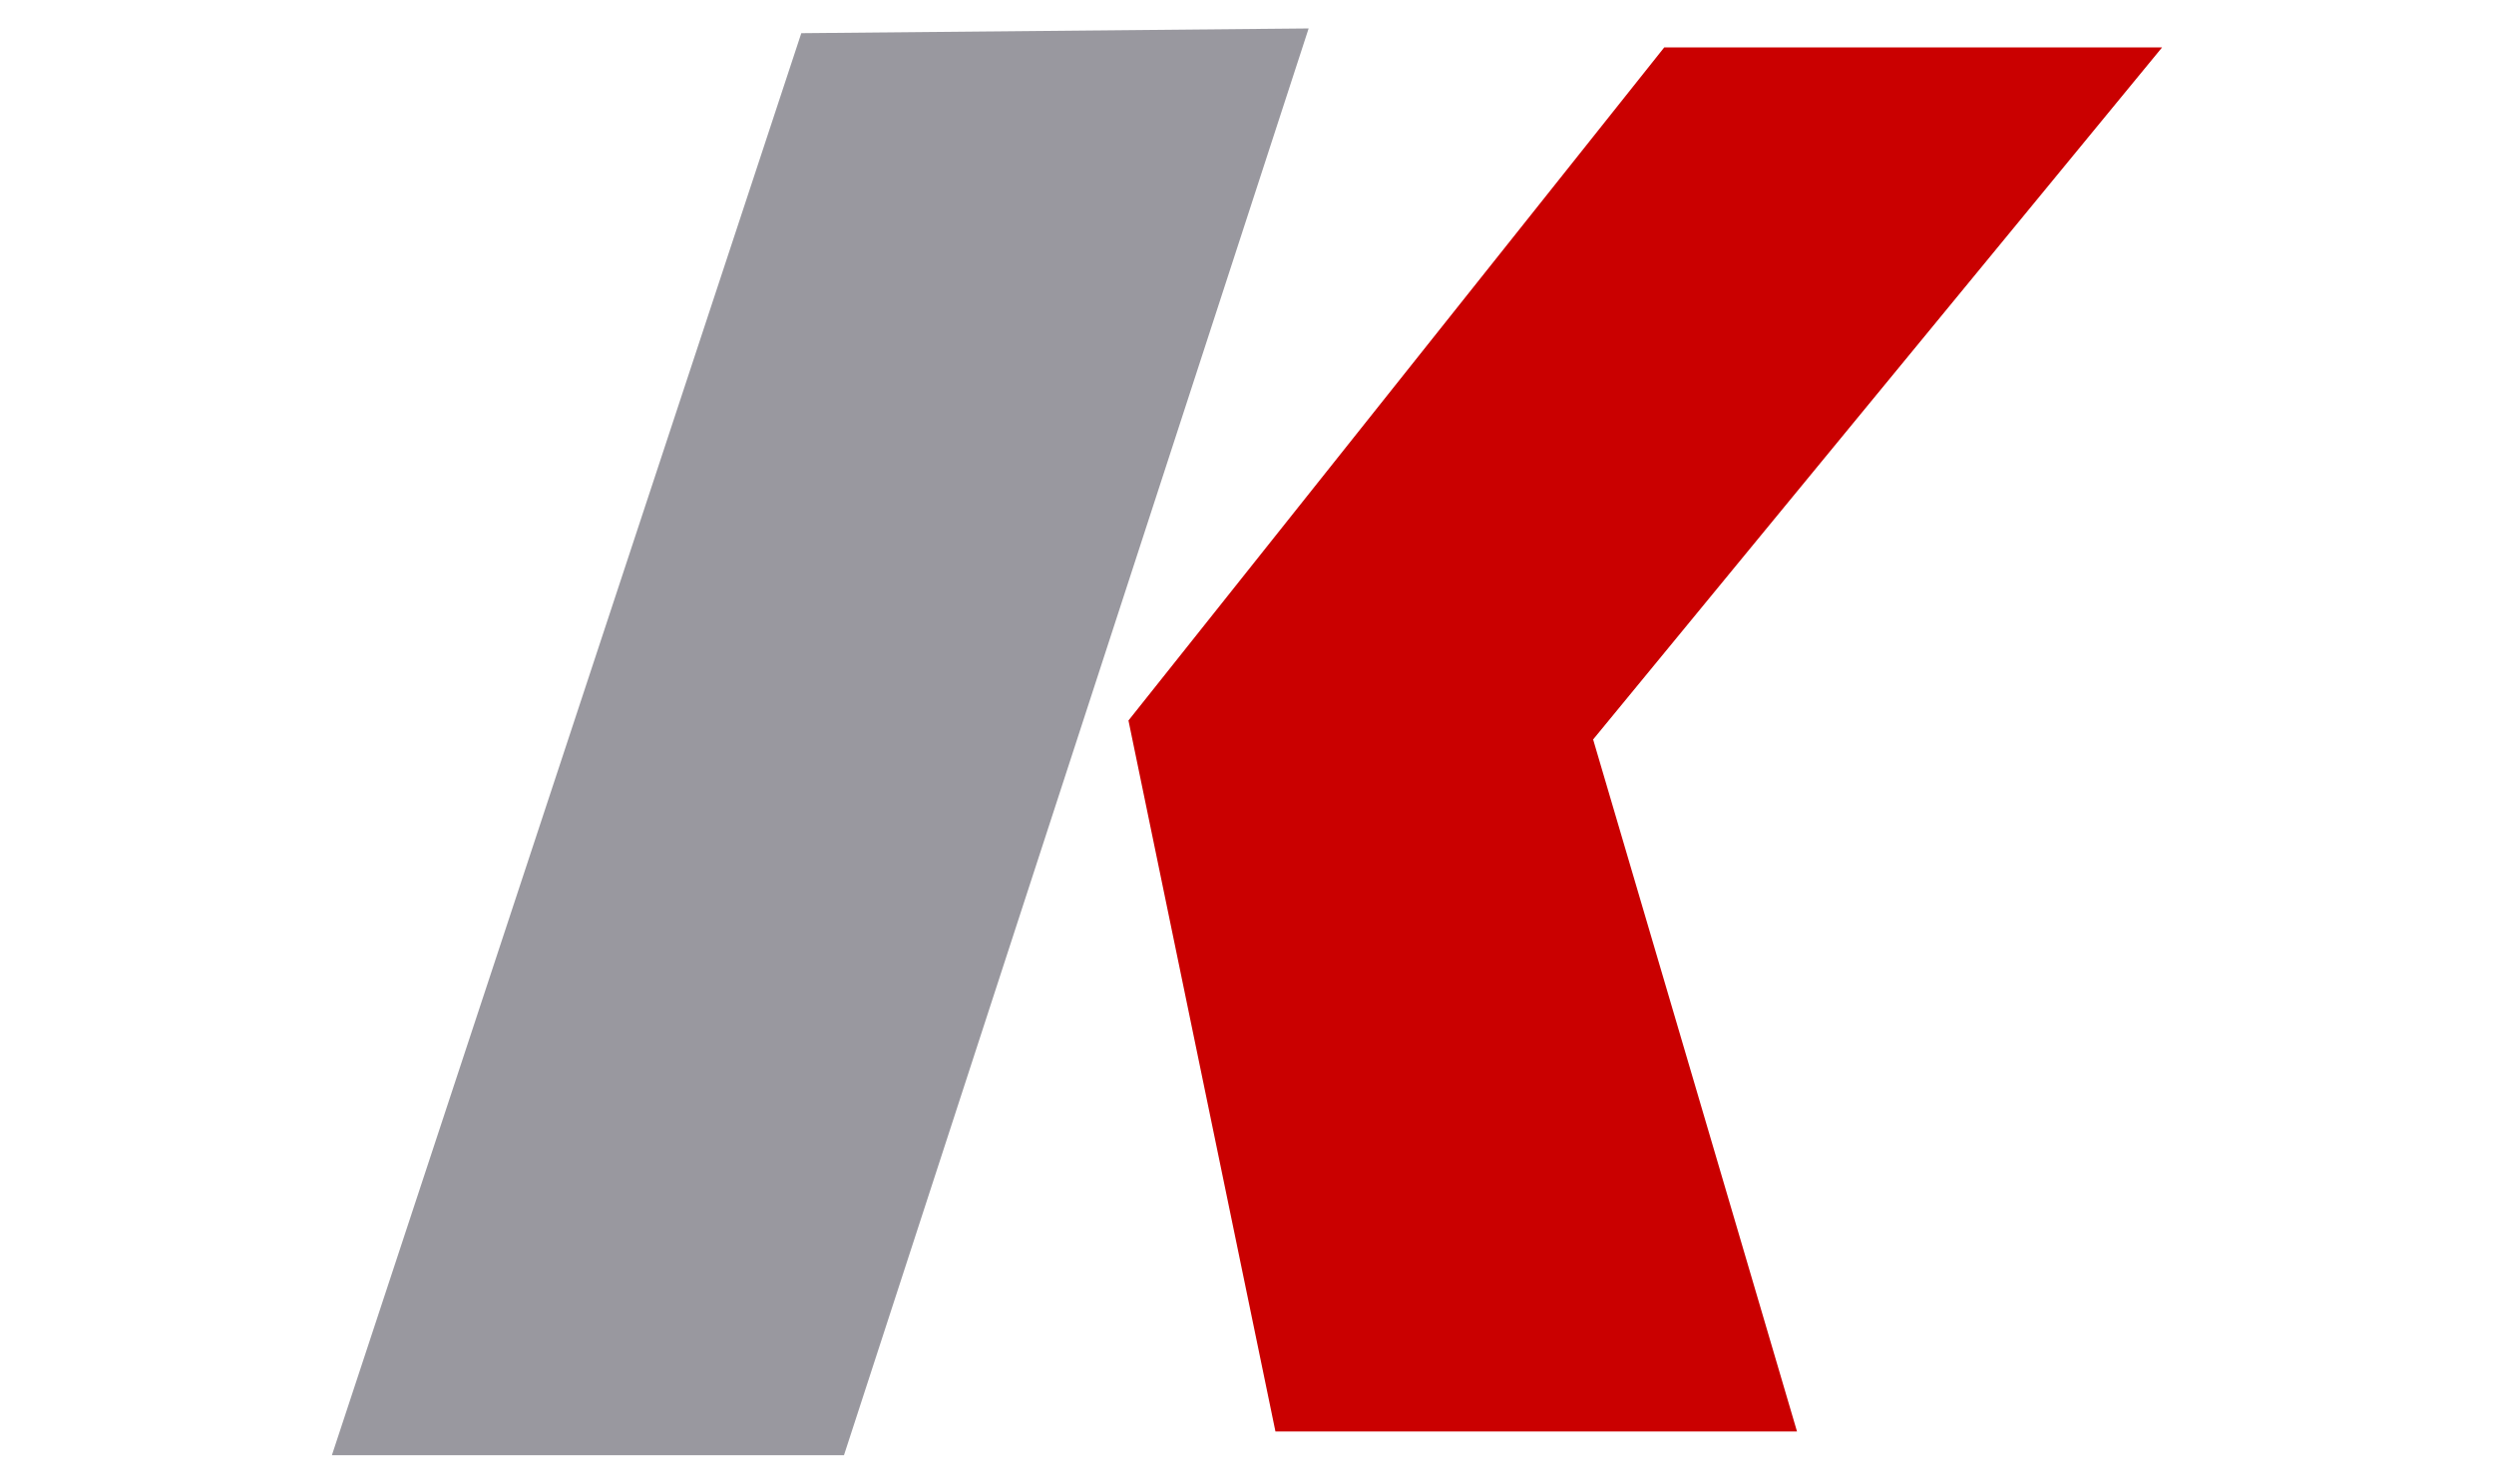
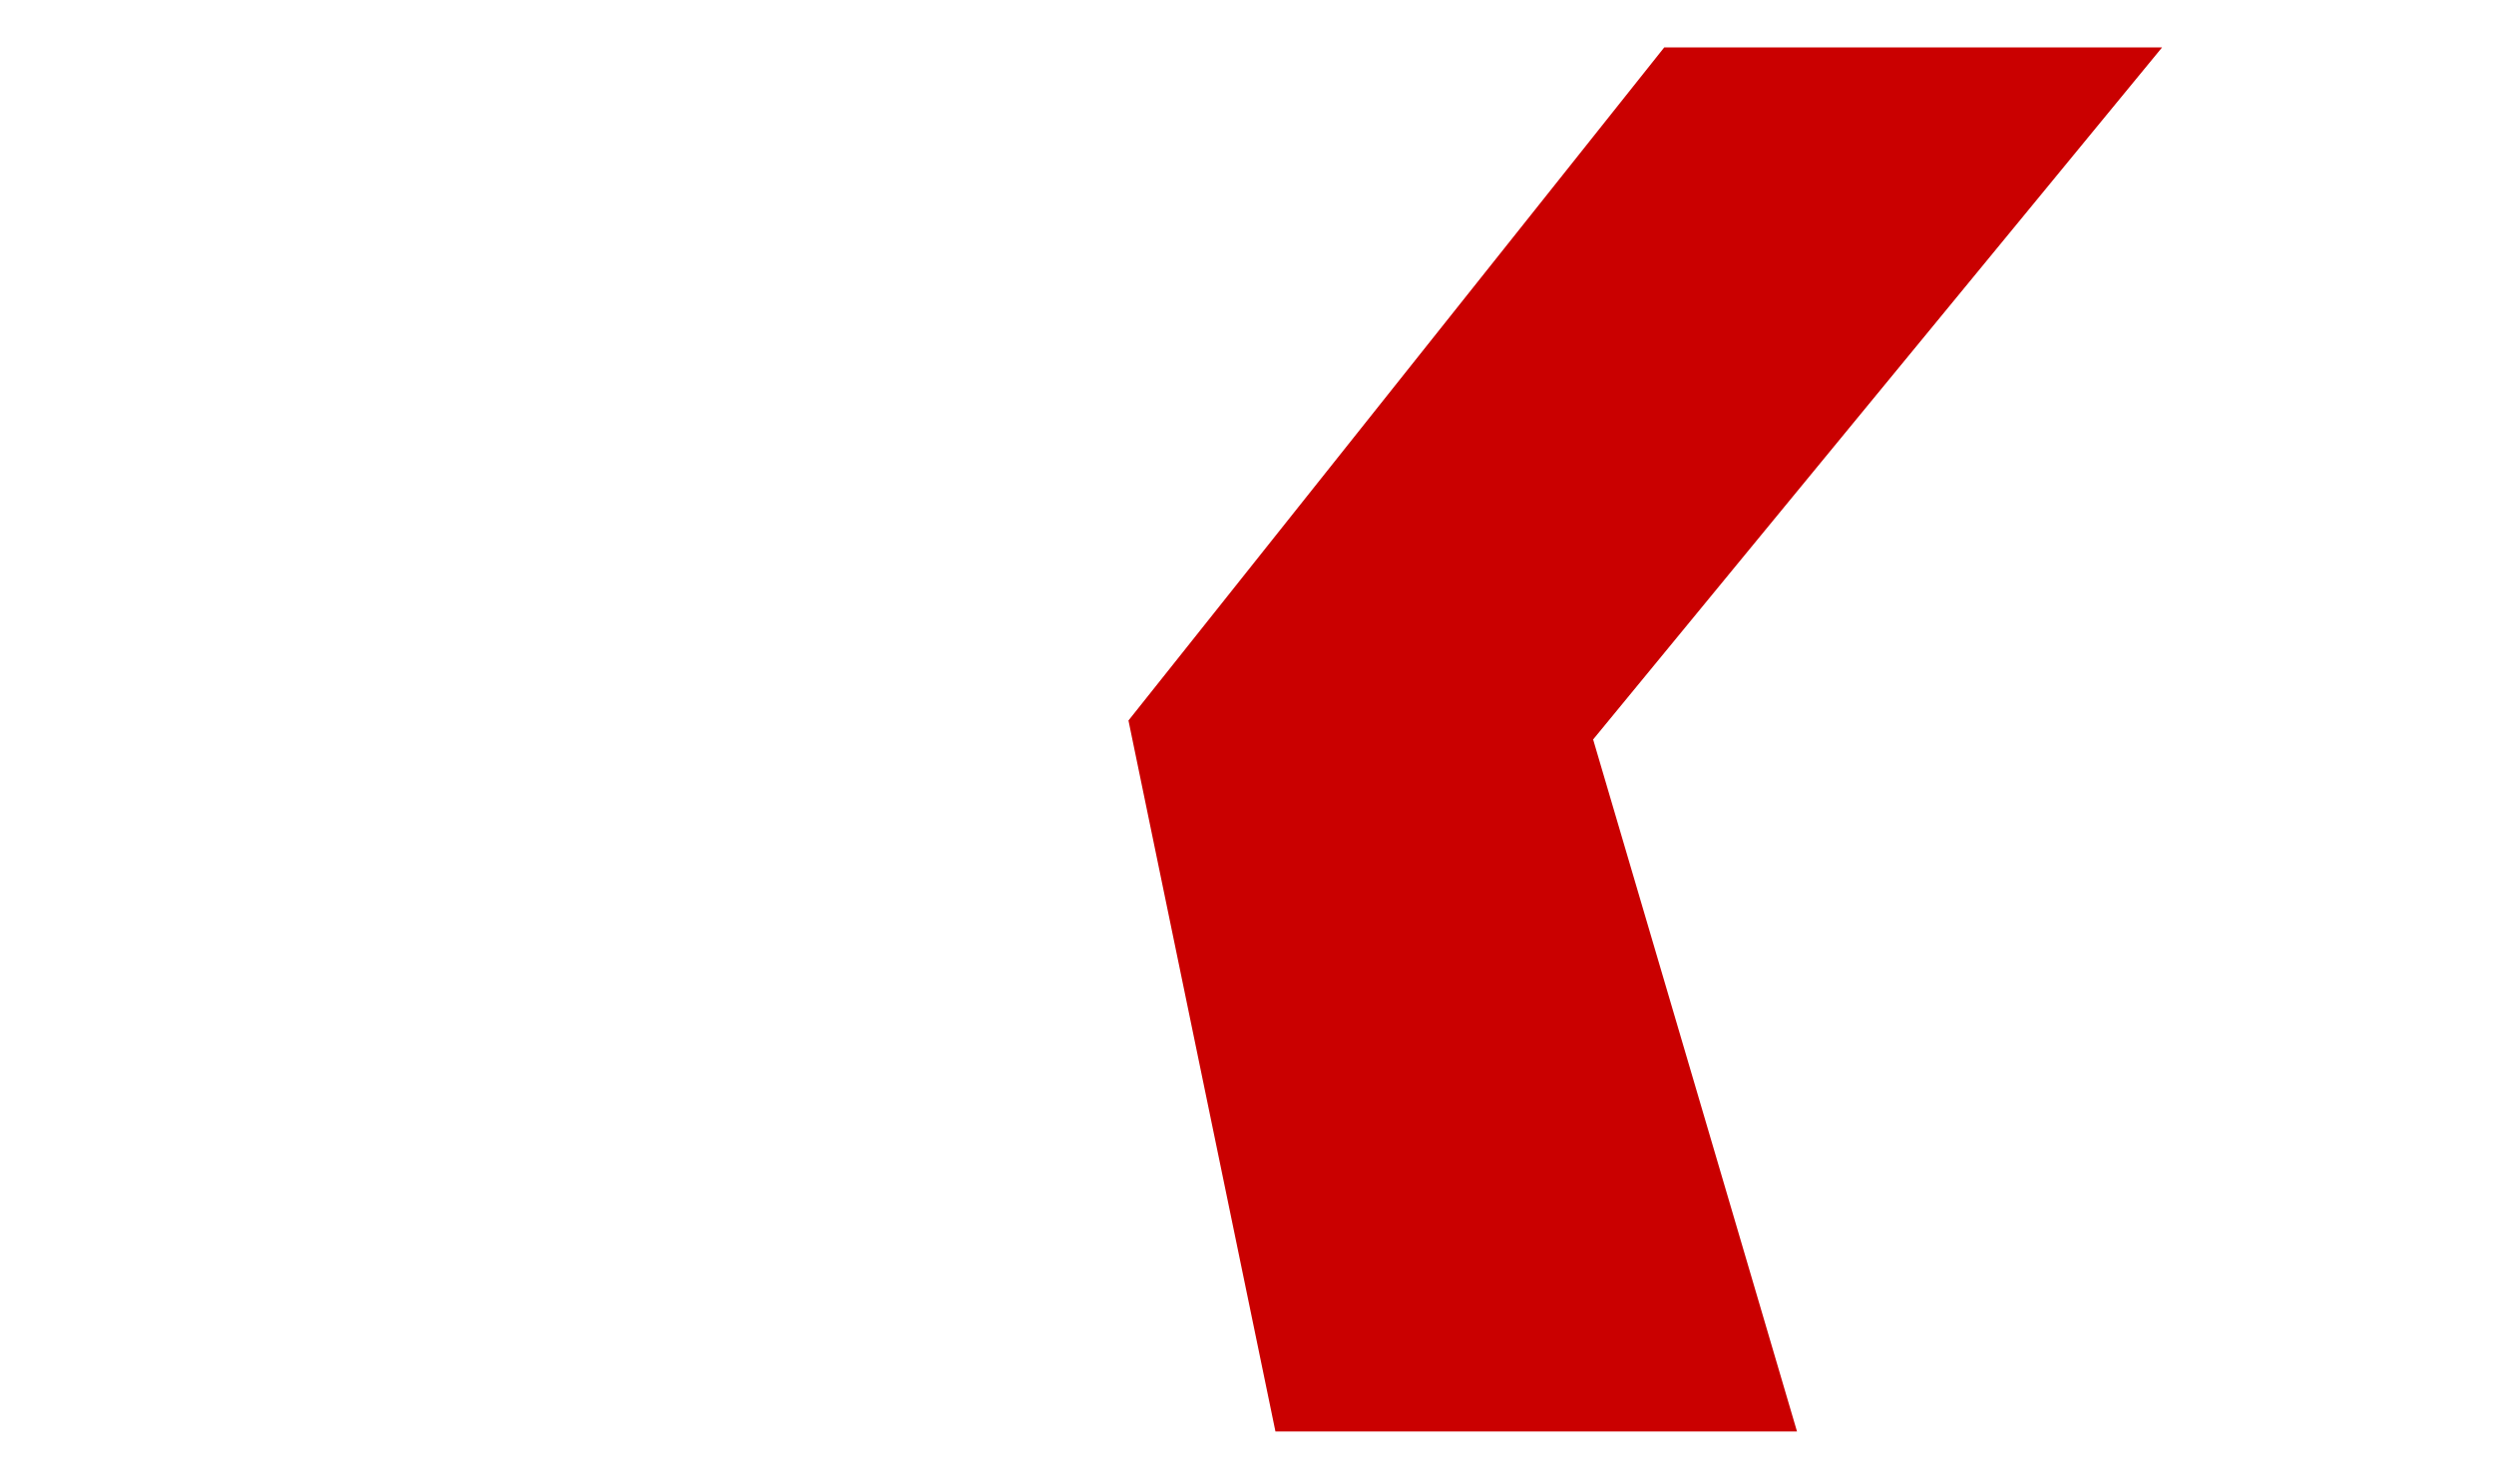
<svg xmlns="http://www.w3.org/2000/svg" id="Calque_1" width="52.6" height="31.3" baseProfile="tiny" version="1.2" viewBox="0 0 52.6 31.3">
-   <polygon points="16.9 .7 7 30.7 17.8 30.7 27.6 .6 16.9 .7" fill="#99989f" />
  <polyline points="45.6 1 35.1 1 23.8 15.2 26.9 30.2 37.9 30.2 33.6 15.6" fill="#ca0000" />
</svg>